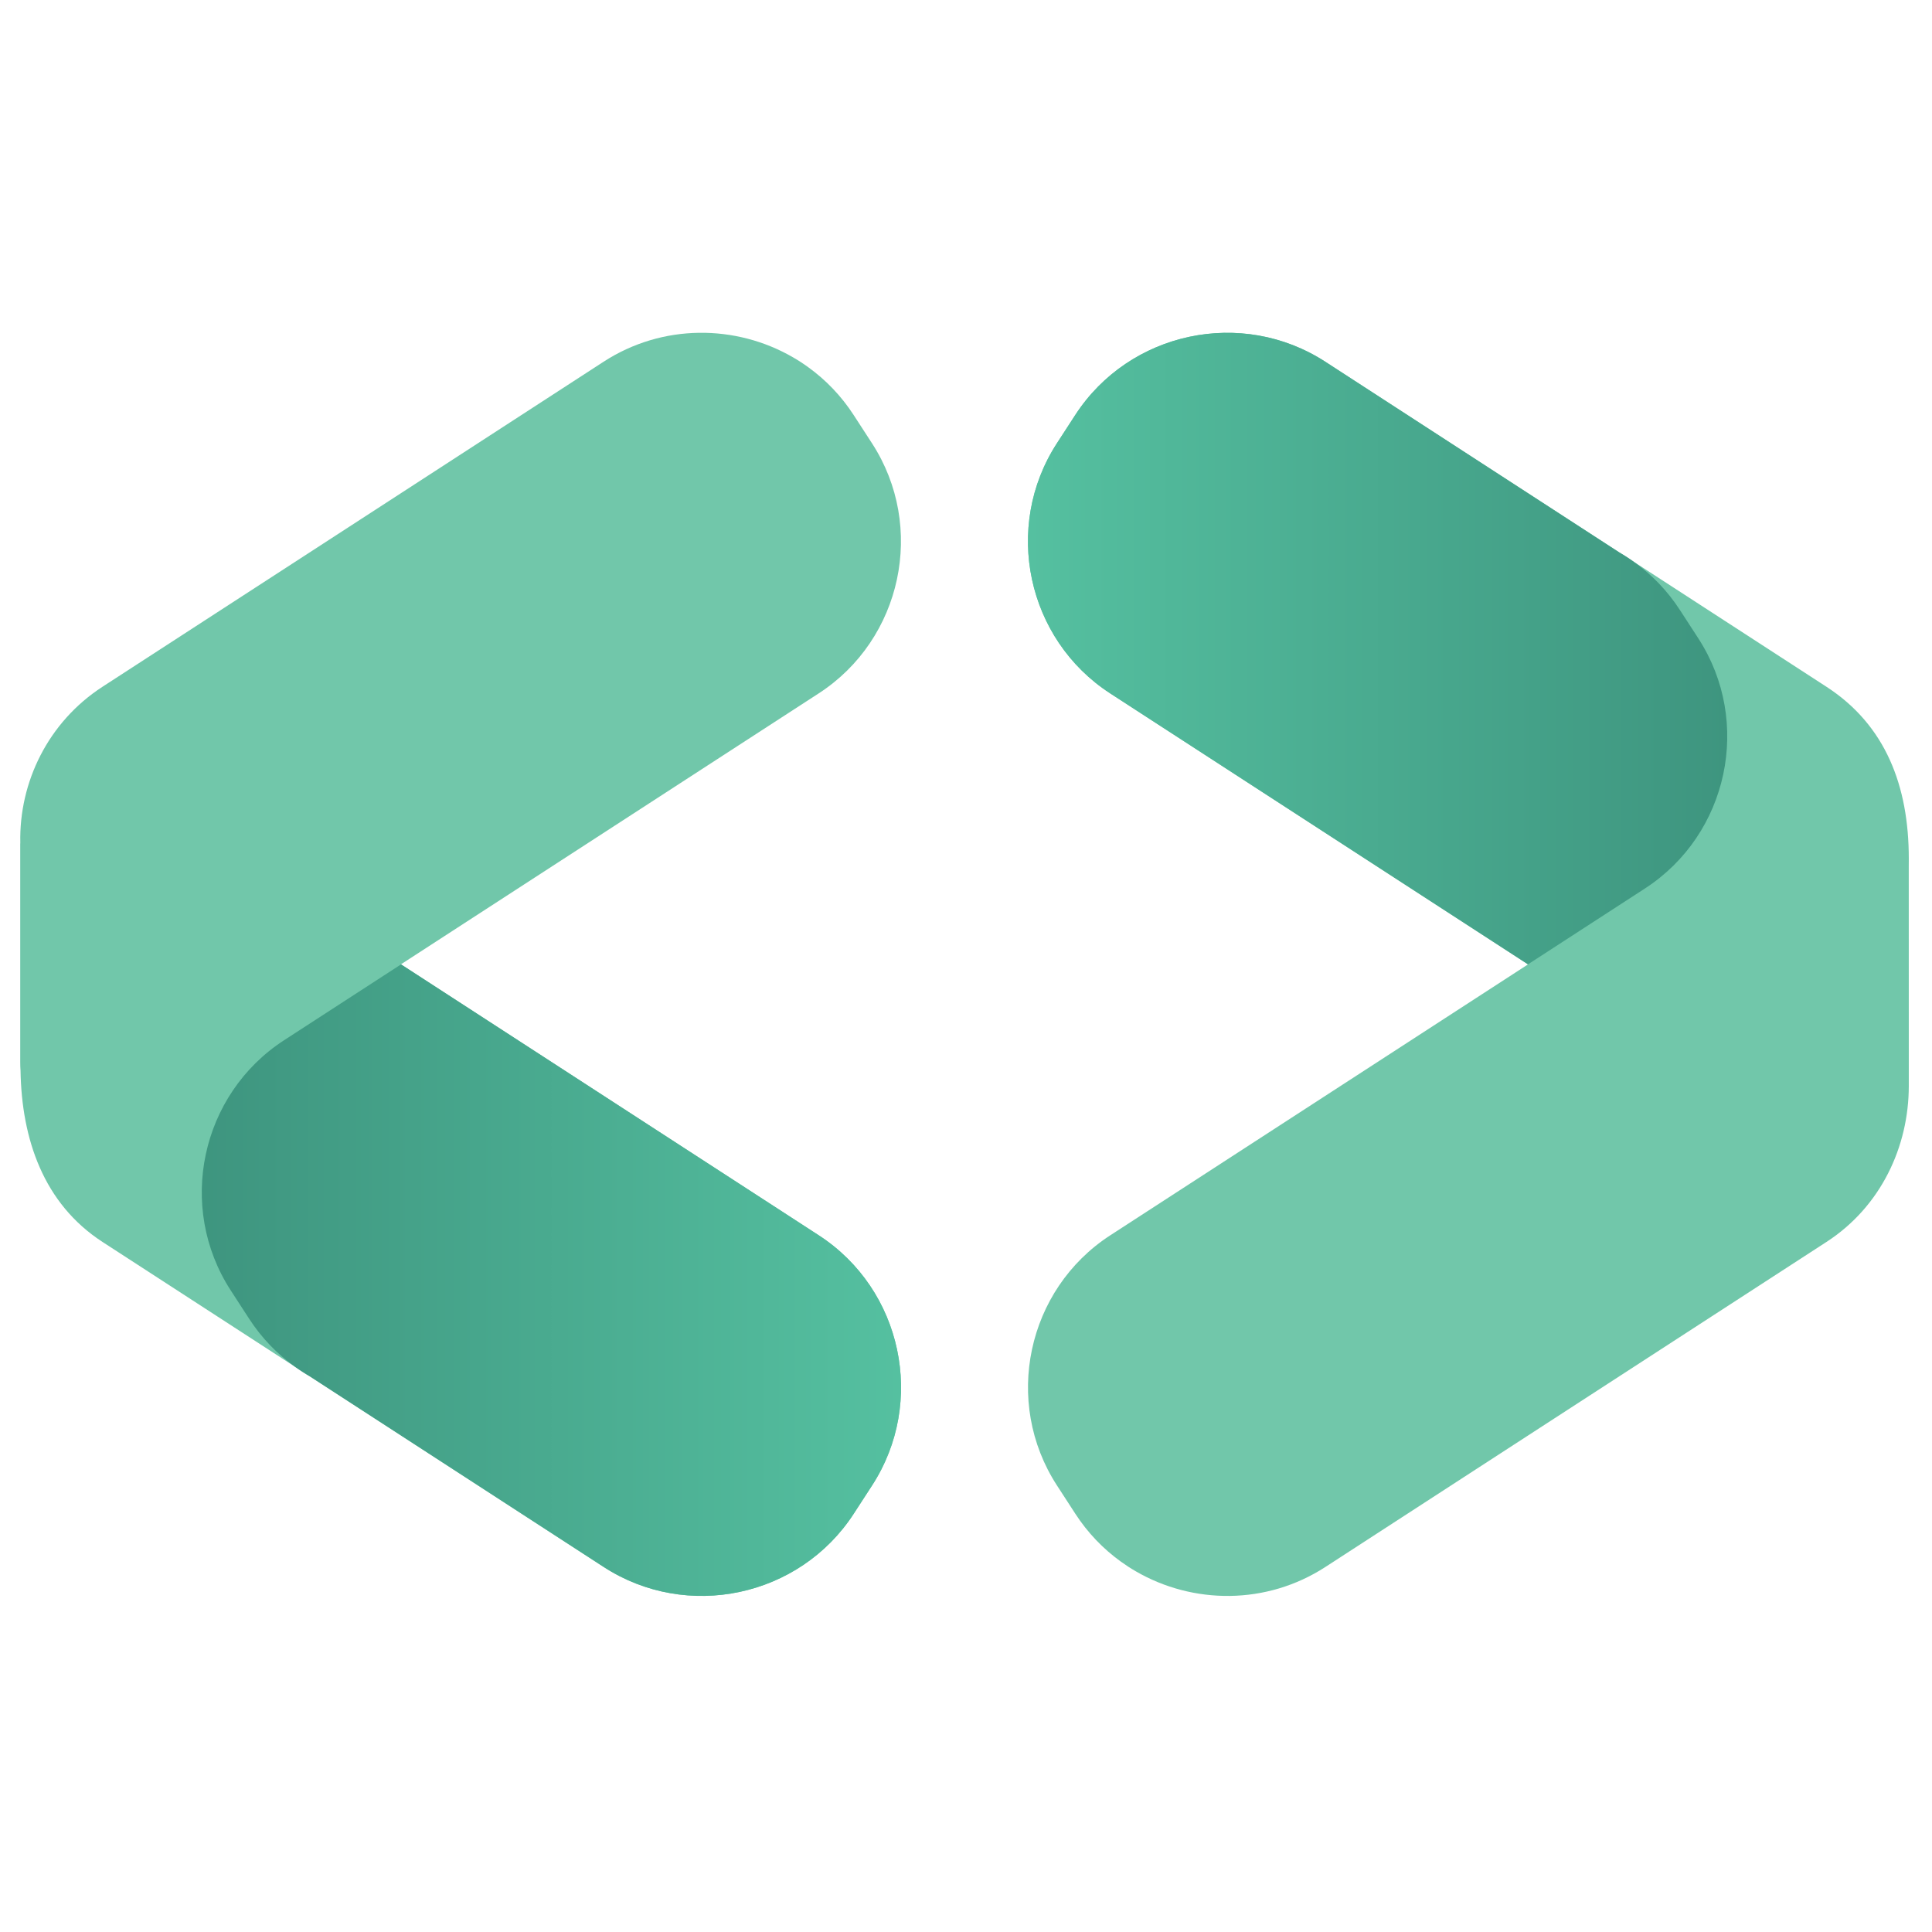
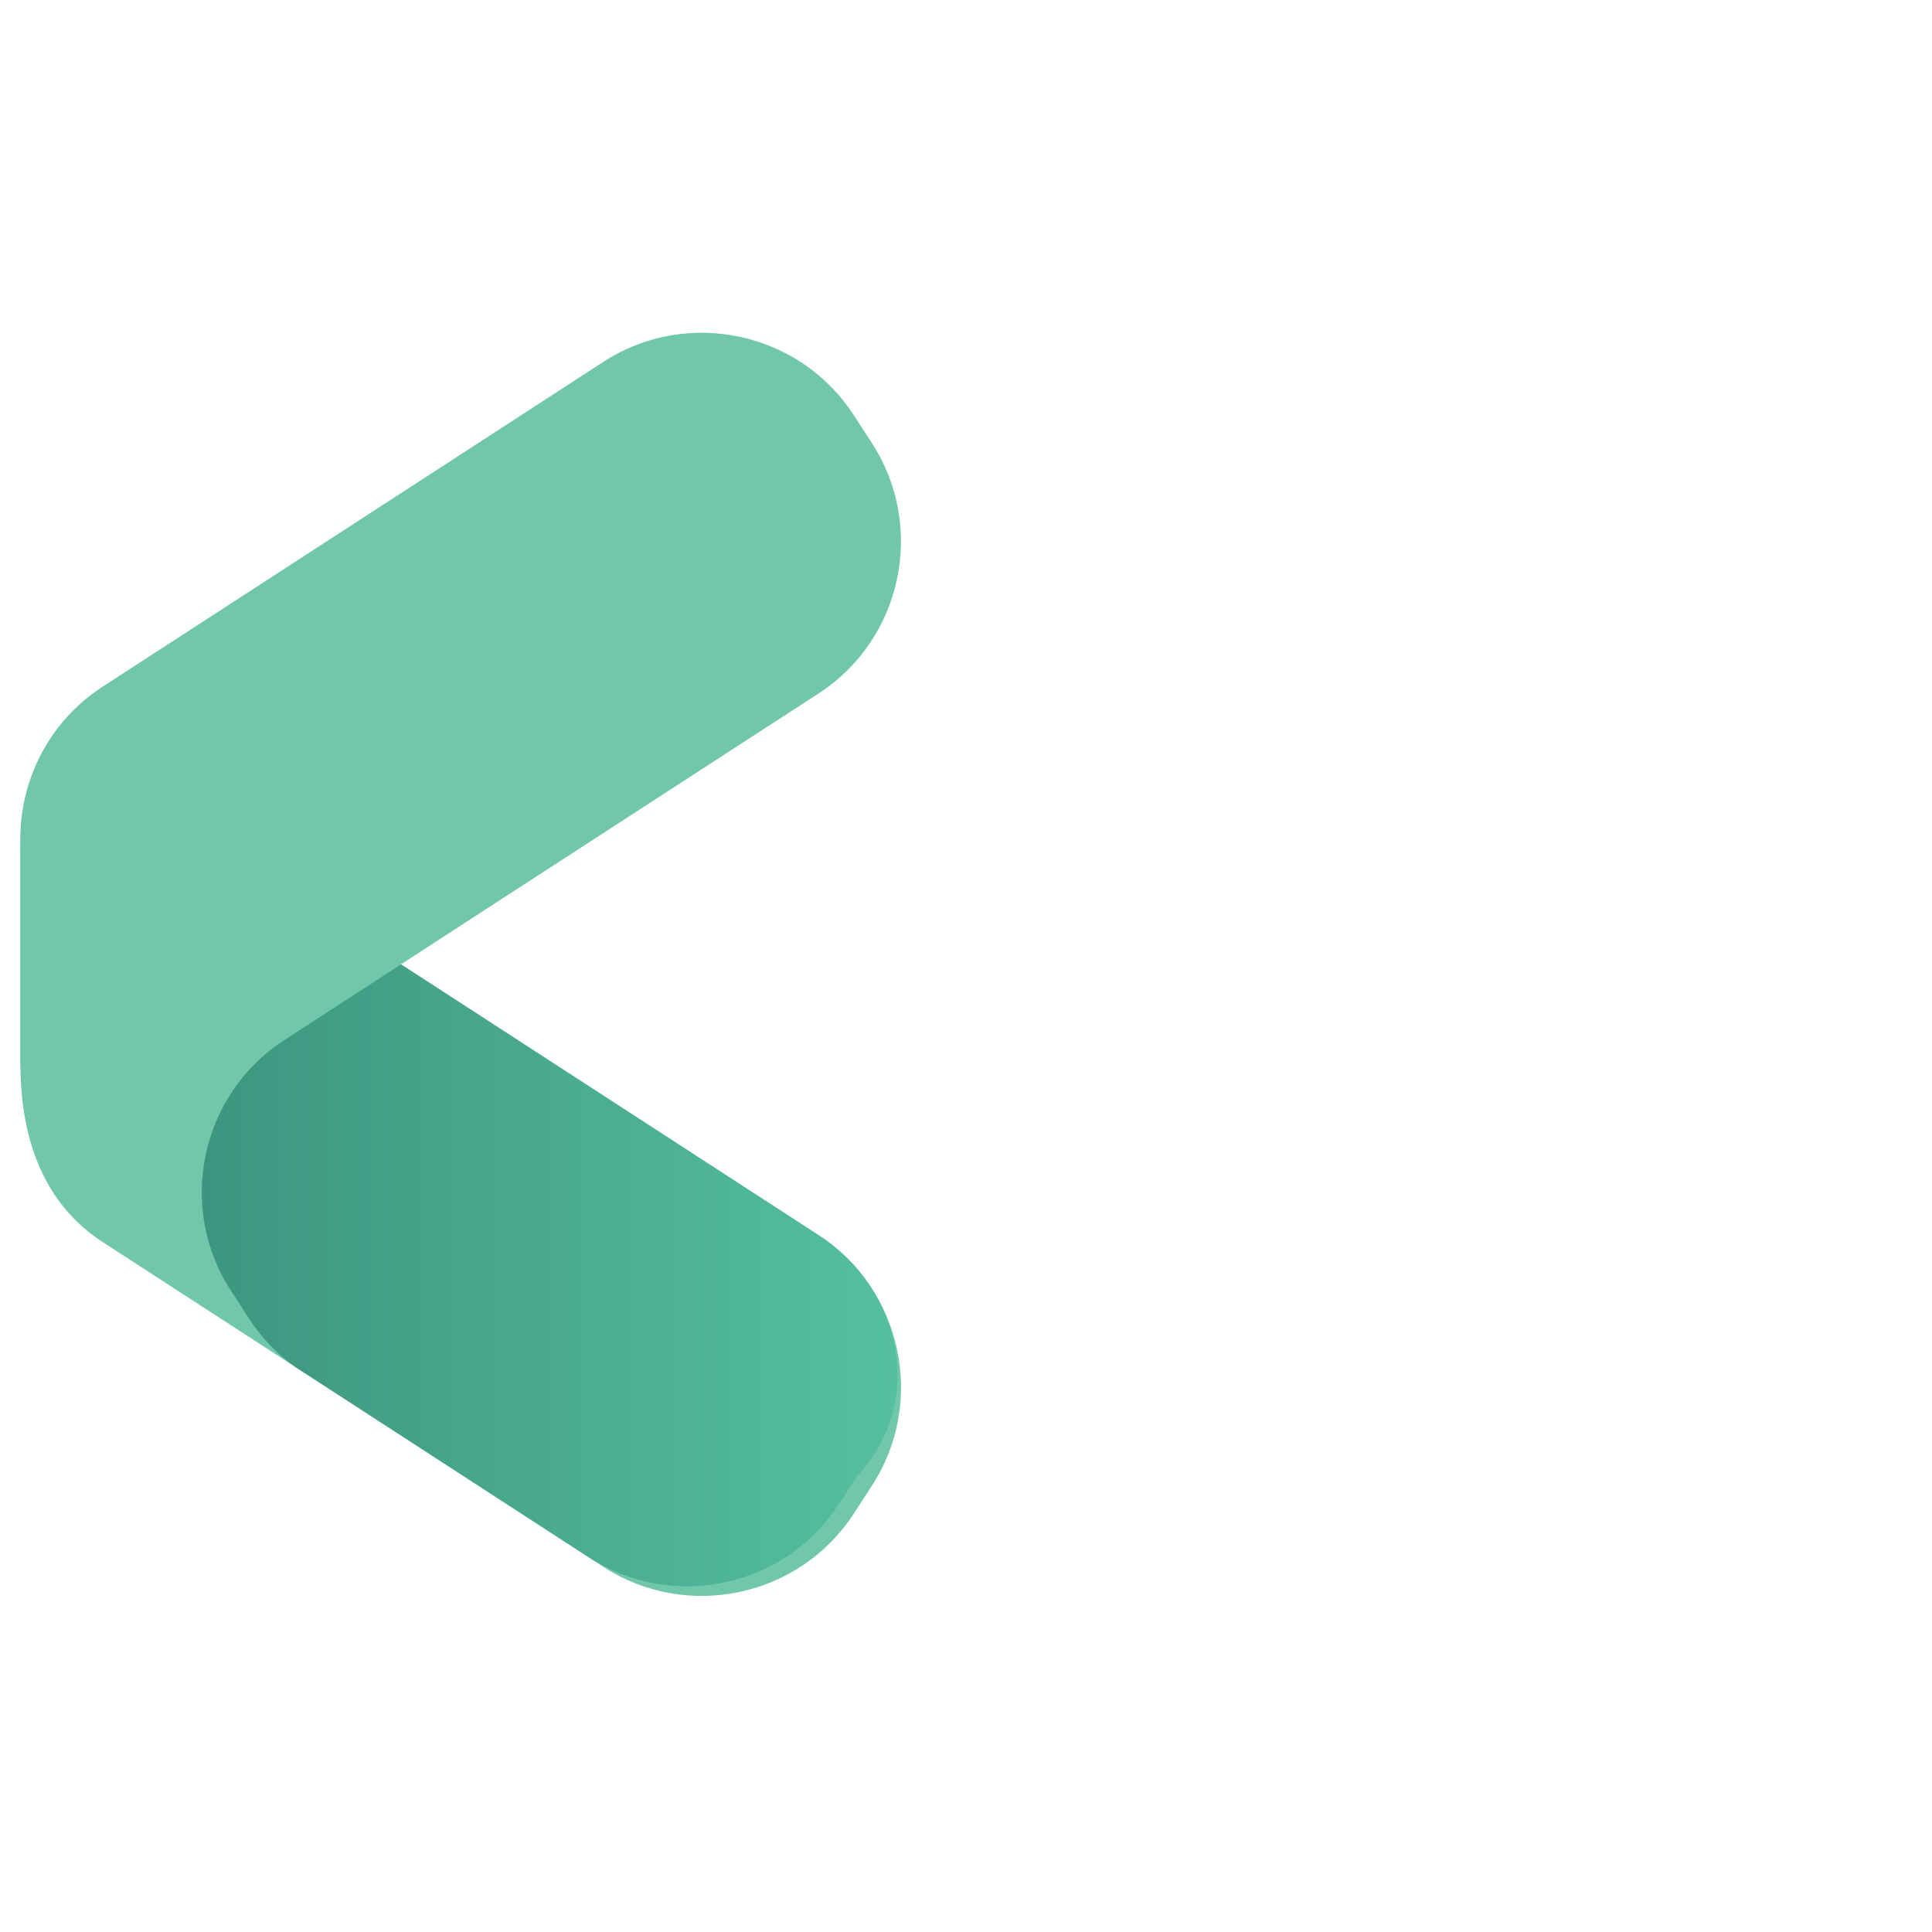
<svg xmlns="http://www.w3.org/2000/svg" version="1.1" id="Layer_1" x="0px" y="0px" viewBox="0 0 512 512" style="enable-background:new 0 0 512 512;" xml:space="preserve">
  <style type="text/css">
	.st0{fill:#71C7AA;}
	.st1{fill:url(#SVGID_1_);}
	.st2{fill:url(#SVGID_00000030448957164527538170000000482425849337228206_);}
</style>
  <path class="st0" d="M231.11,393.65l-4.86,7.49c-14.34,22.11-44.17,28.47-66.28,14.13L82.1,364.75l-4.01-2.6l-50.92-33.02  c-15.65-10.15-21.43-27.27-21.73-45.39c-0.06-0.71-0.08-1.51-0.08-2.25V223.7c0-0.12,0.01-0.23,0.02-0.35  c-0.34-16.08,7.37-32,21.78-41.35l62.54-40.56l70.26-45.58c15.61-10.12,35.07-9.93,50.2-1.16c1.38,0.79,2.71,1.66,4.01,2.6  c4.65,3.35,8.77,7.61,12.06,12.69l4.86,7.49c14.34,22.11,7.99,51.94-14.13,66.28l-31.01,20.11l-79.7,51.69l0.01,0.01L202.55,318  l14.44,9.37C239.1,341.71,245.45,371.53,231.11,393.65z" />
  <linearGradient id="SVGID_1_" gradientUnits="userSpaceOnUse" x1="238.785" y1="339.25" x2="53.468" y2="339.25">
    <stop offset="1.438503e-07" style="stop-color:#55C0A0" />
    <stop offset="1" style="stop-color:#3E957F" />
  </linearGradient>
-   <path class="st1" d="M216.98,327.37L202.55,318h-0.01l-96.26-62.43l-31.01,20.11c-22.11,14.35-28.47,44.17-14.13,66.28l4.86,7.49  c3.3,5.1,7.43,9.36,12.1,12.7c0.01,0.01,0.04,0.02,0.05,0.04c1.27,0.93,2.59,1.78,3.94,2.55c0.01,0.01,0.01,0.01,0.02,0.01  l77.88,50.51c22.11,14.34,51.93,7.99,66.28-14.13l4.86-7.49C245.45,371.53,239.1,341.71,216.98,327.37z" />
-   <path class="st0" d="M280.09,117.48l4.86-7.49c14.34-22.11,44.17-28.47,66.28-14.13l77.88,50.51l4.01,2.6L484.03,182  c15.65,10.15,21.82,26.26,21.82,45.52c0,0.72-0.01,1.37-0.01,2.11l0.01,57.78c0,0.12,0,0.23,0,0.36c0,16.11-7.4,32.01-21.82,41.36  l-62.54,40.56l-70.26,45.58c-15.61,10.12-35.07,9.93-50.2,1.16c-1.38-0.79-2.71-1.66-4.01-2.6c-4.65-3.35-8.77-7.61-12.06-12.69  l-4.86-7.49c-14.34-22.11-7.99-51.94,14.13-66.28l31.01-20.11l79.7-51.69l-0.01-0.01l-96.27-62.43l-14.44-9.37  C272.11,169.42,265.75,139.59,280.09,117.48z" />
+   <path class="st1" d="M216.98,327.37L202.55,318h-0.01l-96.26-62.43l-31.01,20.11c-22.11,14.35-28.47,44.17-14.13,66.28l4.86,7.49  c3.3,5.1,7.43,9.36,12.1,12.7c0.01,0.01,0.04,0.02,0.05,0.04c0.01,0.01,0.01,0.01,0.02,0.01  l77.88,50.51c22.11,14.34,51.93,7.99,66.28-14.13l4.86-7.49C245.45,371.53,239.1,341.71,216.98,327.37z" />
  <linearGradient id="SVGID_00000005961963009837020750000013055668427965998510_" gradientUnits="userSpaceOnUse" x1="272.421" y1="171.875" x2="457.738" y2="171.875">
    <stop offset="1.438503e-07" style="stop-color:#55C0A0" />
    <stop offset="1" style="stop-color:#3E957F" />
  </linearGradient>
-   <path style="fill:url(#SVGID_00000005961963009837020750000013055668427965998510_);" d="M294.22,183.76l14.44,9.37h0.01  l96.26,62.43l31.01-20.11c22.11-14.35,28.47-44.17,14.13-66.28l-4.86-7.49c-3.3-5.1-7.43-9.36-12.1-12.7  c-0.01-0.01-0.04-0.02-0.05-0.04c-1.27-0.93-2.59-1.78-3.94-2.55c-0.01-0.01-0.01-0.01-0.02-0.01l-77.88-50.51  c-22.11-14.34-51.93-7.99-66.28,14.13l-4.86,7.49C265.75,139.59,272.11,169.42,294.22,183.76z" />
</svg>